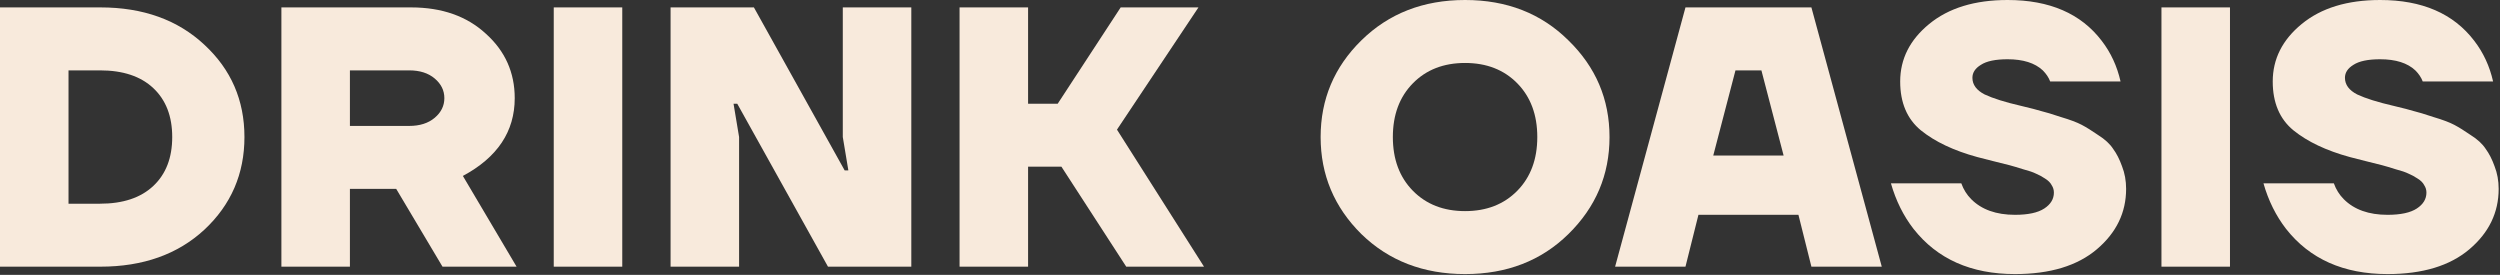
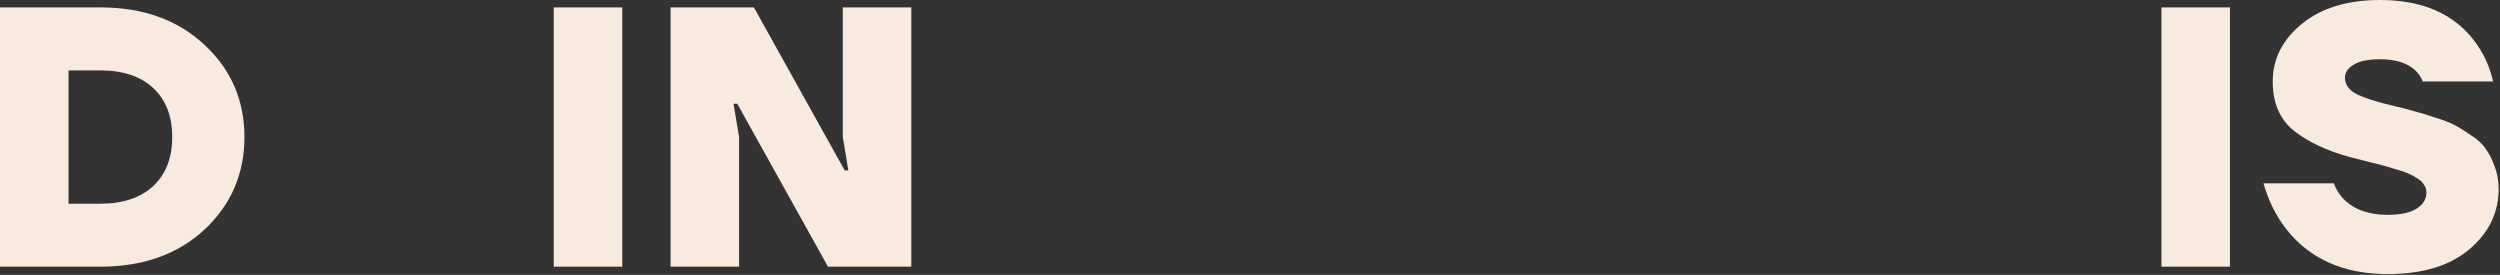
<svg xmlns="http://www.w3.org/2000/svg" width="1728" height="190" viewBox="0 0 1728 190" fill="none">
  <rect x="0" y="0" width="1728" height="190" fill="#333333" stroke="none" />
  <path d="M1564.51 126.72H1613.15C1614.69 130.987 1616.99 134.656 1620.06 137.728C1627.23 144.896 1637.3 148.48 1650.27 148.48C1659.32 148.48 1666.06 147.029 1670.49 144.128C1674.93 141.227 1677.15 137.557 1677.15 133.12C1677.15 131.243 1676.64 129.536 1675.61 128C1674.76 126.293 1673.22 124.757 1671.01 123.392C1668.96 122.027 1666.91 120.917 1664.86 120.064C1662.81 119.04 1659.83 118.016 1655.9 116.992C1652.15 115.797 1648.99 114.859 1646.43 114.176C1643.87 113.493 1640.12 112.555 1635.17 111.36C1630.39 110.165 1626.72 109.227 1624.16 108.544C1607.94 104.107 1594.97 97.963 1585.25 90.112C1575.69 82.261 1570.91 70.997 1570.91 56.32C1570.91 40.789 1577.57 27.563 1590.88 16.64C1604.36 5.547 1622.45 0 1645.15 0C1674.16 0 1695.84 9.387 1710.17 28.16C1716.49 36.352 1720.84 45.739 1723.23 56.32H1674.59C1673.57 53.589 1671.86 51.029 1669.47 48.64C1664.01 43.52 1655.9 40.96 1645.15 40.96C1636.79 40.96 1630.64 42.24 1626.72 44.8C1622.79 47.189 1620.83 50.176 1620.83 53.76C1620.83 58.539 1623.65 62.379 1629.28 65.28C1635.08 68.011 1643.53 70.656 1654.62 73.216C1661.11 74.752 1665.72 75.947 1668.45 76.8C1671.35 77.483 1675.87 78.848 1682.01 80.896C1688.33 82.773 1693.11 84.565 1696.35 86.272C1699.59 87.979 1703.43 90.368 1707.87 93.44C1712.48 96.341 1715.89 99.499 1718.11 102.912C1720.5 106.155 1722.55 110.165 1724.25 114.944C1726.13 119.723 1727.07 124.928 1727.07 130.56C1727.07 146.944 1720.33 160.853 1706.85 172.288C1693.36 183.723 1674.5 189.44 1650.27 189.44C1619.89 189.44 1596.51 179.029 1580.13 158.208C1573.13 149.163 1567.92 138.667 1564.51 126.72Z" fill="#F8EADC" />
  <path d="M1494 184.32V5.12H1541.36V184.32H1494Z" fill="#F8EADC" />
-   <path d="M1307.01 126.72H1355.65C1357.19 130.987 1359.49 134.656 1362.56 137.728C1369.73 144.896 1379.8 148.48 1392.77 148.48C1401.82 148.48 1408.56 147.029 1412.99 144.128C1417.43 141.227 1419.65 137.557 1419.65 133.12C1419.65 131.243 1419.14 129.536 1418.11 128C1417.26 126.293 1415.72 124.757 1413.51 123.392C1411.46 122.027 1409.41 120.917 1407.36 120.064C1405.31 119.04 1402.33 118.016 1398.4 116.992C1394.65 115.797 1391.49 114.859 1388.93 114.176C1386.37 113.493 1382.62 112.555 1377.67 111.36C1372.89 110.165 1369.22 109.227 1366.66 108.544C1350.44 104.107 1337.47 97.963 1327.75 90.112C1318.19 82.261 1313.41 70.997 1313.41 56.32C1313.41 40.789 1320.07 27.563 1333.38 16.64C1346.86 5.547 1364.95 0 1387.65 0C1416.66 0 1438.34 9.387 1452.67 28.16C1458.99 36.352 1463.34 45.739 1465.73 56.32H1417.09C1416.07 53.589 1414.36 51.029 1411.97 48.64C1406.51 43.52 1398.4 40.96 1387.65 40.96C1379.29 40.96 1373.14 42.24 1369.22 44.8C1365.29 47.189 1363.33 50.176 1363.33 53.76C1363.33 58.539 1366.15 62.379 1371.78 65.28C1377.58 68.011 1386.03 70.656 1397.12 73.216C1403.61 74.752 1408.22 75.947 1410.95 76.8C1413.85 77.483 1418.37 78.848 1424.51 80.896C1430.83 82.773 1435.61 84.565 1438.85 86.272C1442.09 87.979 1445.93 90.368 1450.37 93.44C1454.98 96.341 1458.39 99.499 1460.61 102.912C1463 106.155 1465.05 110.165 1466.75 114.944C1468.63 119.723 1469.57 124.928 1469.57 130.56C1469.57 146.944 1462.83 160.853 1449.35 172.288C1435.86 183.723 1417 189.44 1392.77 189.44C1362.39 189.44 1339.01 179.029 1322.63 158.208C1315.63 149.163 1310.42 138.667 1307.01 126.72Z" fill="#F8EADC" />
-   <path d="M1116.36 184.32L1165 5.12H1252.04L1300.68 184.32H1252.04L1243.08 148.48H1173.96L1165 184.32H1116.36ZM1184.2 107.52H1232.84L1217.48 48.64H1199.56L1184.2 107.52Z" fill="#F8EADC" />
-   <path d="M940.98 161.792C922.207 143.189 912.82 120.832 912.82 94.72C912.82 68.608 922.207 46.336 940.98 27.904C959.924 9.301 983.817 0 1012.66 0C1041.5 0 1065.31 9.301 1084.08 27.904C1103.03 46.336 1112.5 68.608 1112.5 94.72C1112.5 120.832 1103.03 143.189 1084.08 161.792C1065.31 180.224 1041.5 189.44 1012.66 189.44C983.817 189.44 959.924 180.224 940.98 161.792ZM976.564 57.6C967.348 66.987 962.74 79.36 962.74 94.72C962.74 110.08 967.348 122.453 976.564 131.84C985.78 141.227 997.812 145.92 1012.66 145.92C1027.51 145.92 1039.54 141.227 1048.76 131.84C1057.97 122.453 1062.58 110.08 1062.58 94.72C1062.58 79.36 1057.97 66.987 1048.76 57.6C1039.54 48.213 1027.51 43.52 1012.66 43.52C997.812 43.52 985.78 48.213 976.564 57.6Z" fill="#F8EADC" />
-   <path d="M663.25 184.32V5.12H710.61V71.68H731.09L774.61 5.12H828.37L772.05 89.6L832.21 184.32H778.45L733.65 115.2H710.61V184.32H663.25Z" fill="#F8EADC" />
  <path d="M463.5 184.32V5.12H521.1L583.82 117.76H586.38L582.54 94.72V5.12H629.9V184.32H572.3L509.58 71.68H507.02L510.86 94.72V184.32H463.5Z" fill="#F8EADC" />
  <path d="M382.75 184.32V5.12H430.11V184.32H382.75Z" fill="#F8EADC" />
-   <path d="M194.5 184.32V5.12H284.1C305.433 5.12 322.671 11.179 335.812 23.296C349.124 35.243 355.78 50.091 355.78 67.84C355.78 90.88 343.833 108.8 319.94 121.6L357.06 184.32H305.86L273.86 130.56H241.86V184.32H194.5ZM241.86 87.04H282.82C290.159 87.04 296.047 85.163 300.484 81.408C304.921 77.653 307.14 73.131 307.14 67.84C307.14 62.549 304.921 58.027 300.484 54.272C296.047 50.517 290.159 48.64 282.82 48.64H241.86V87.04Z" fill="#F8EADC" />
  <path d="M0 184.32V5.12H69.376C98.901 5.12 122.88 13.739 141.312 30.976C159.744 48.043 168.96 69.291 168.96 94.72C168.96 120.149 159.744 141.483 141.312 158.72C122.88 175.787 98.901 184.32 69.376 184.32H0ZM47.36 140.8H69.12C84.992 140.8 97.28 136.704 105.984 128.512C114.688 120.32 119.04 109.056 119.04 94.72C119.04 80.384 114.688 69.12 105.984 60.928C97.28 52.736 84.992 48.64 69.12 48.64H47.36V140.8Z" fill="#F8EADC" />
</svg>